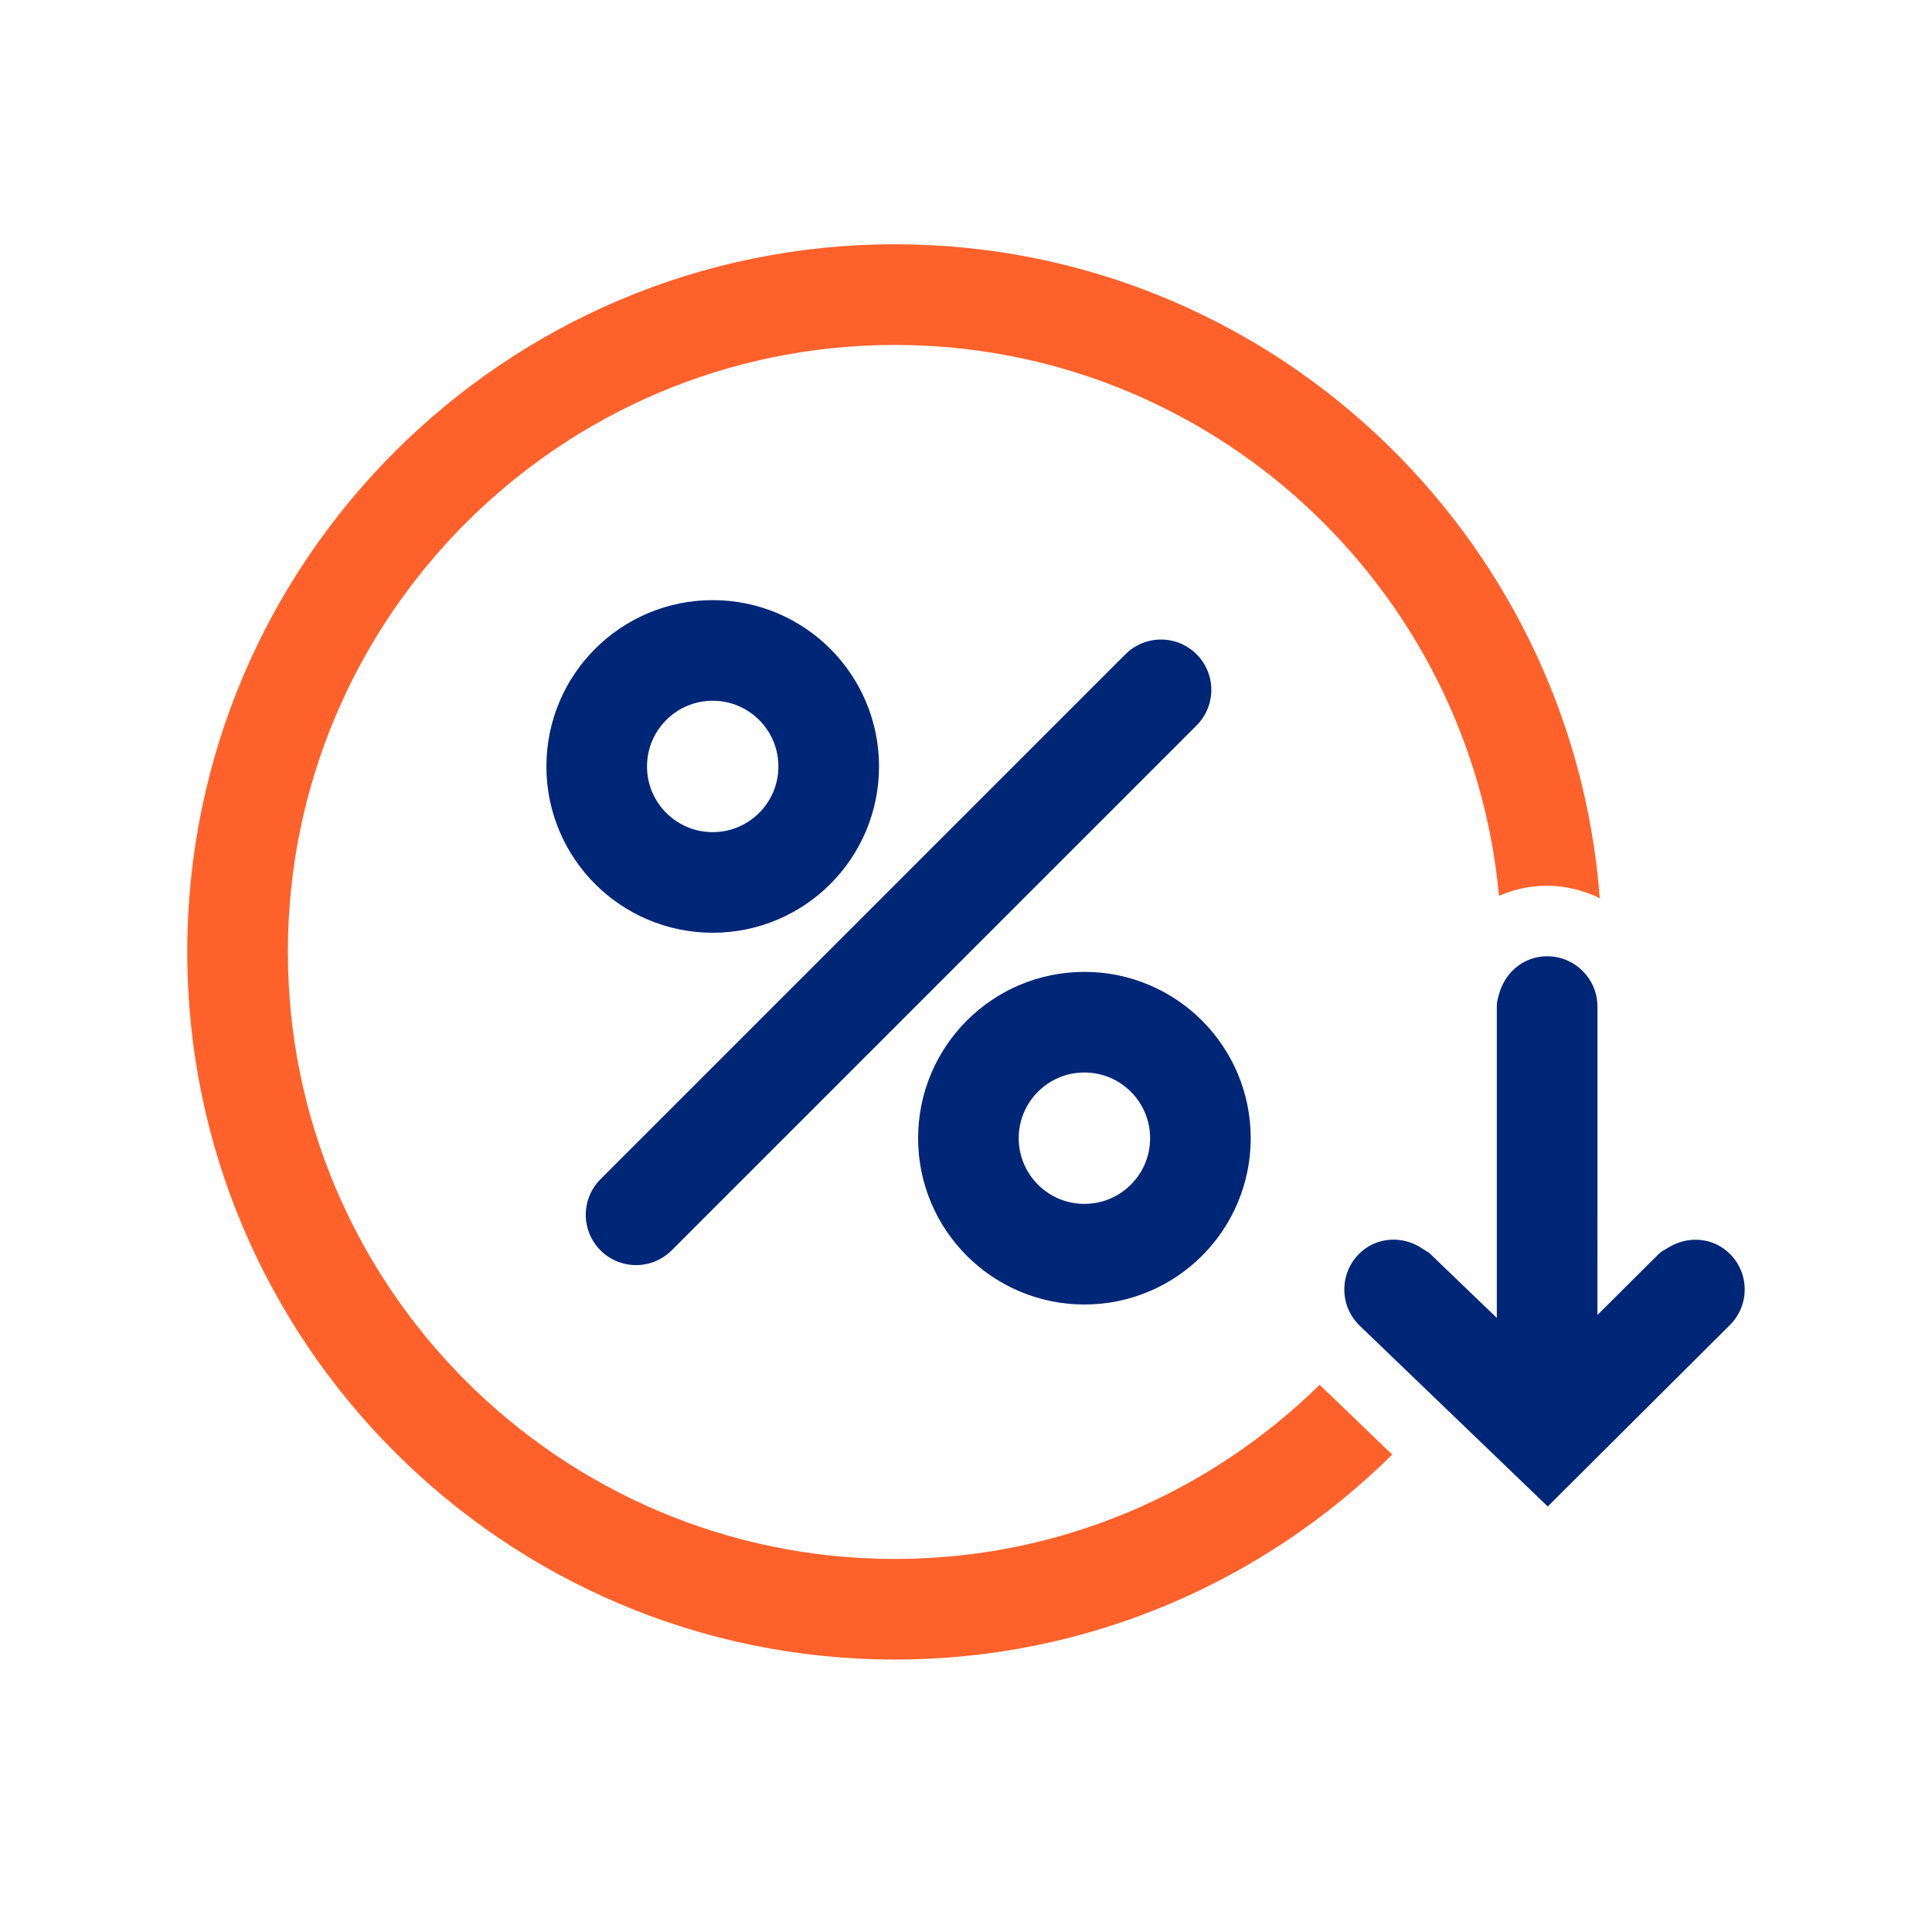
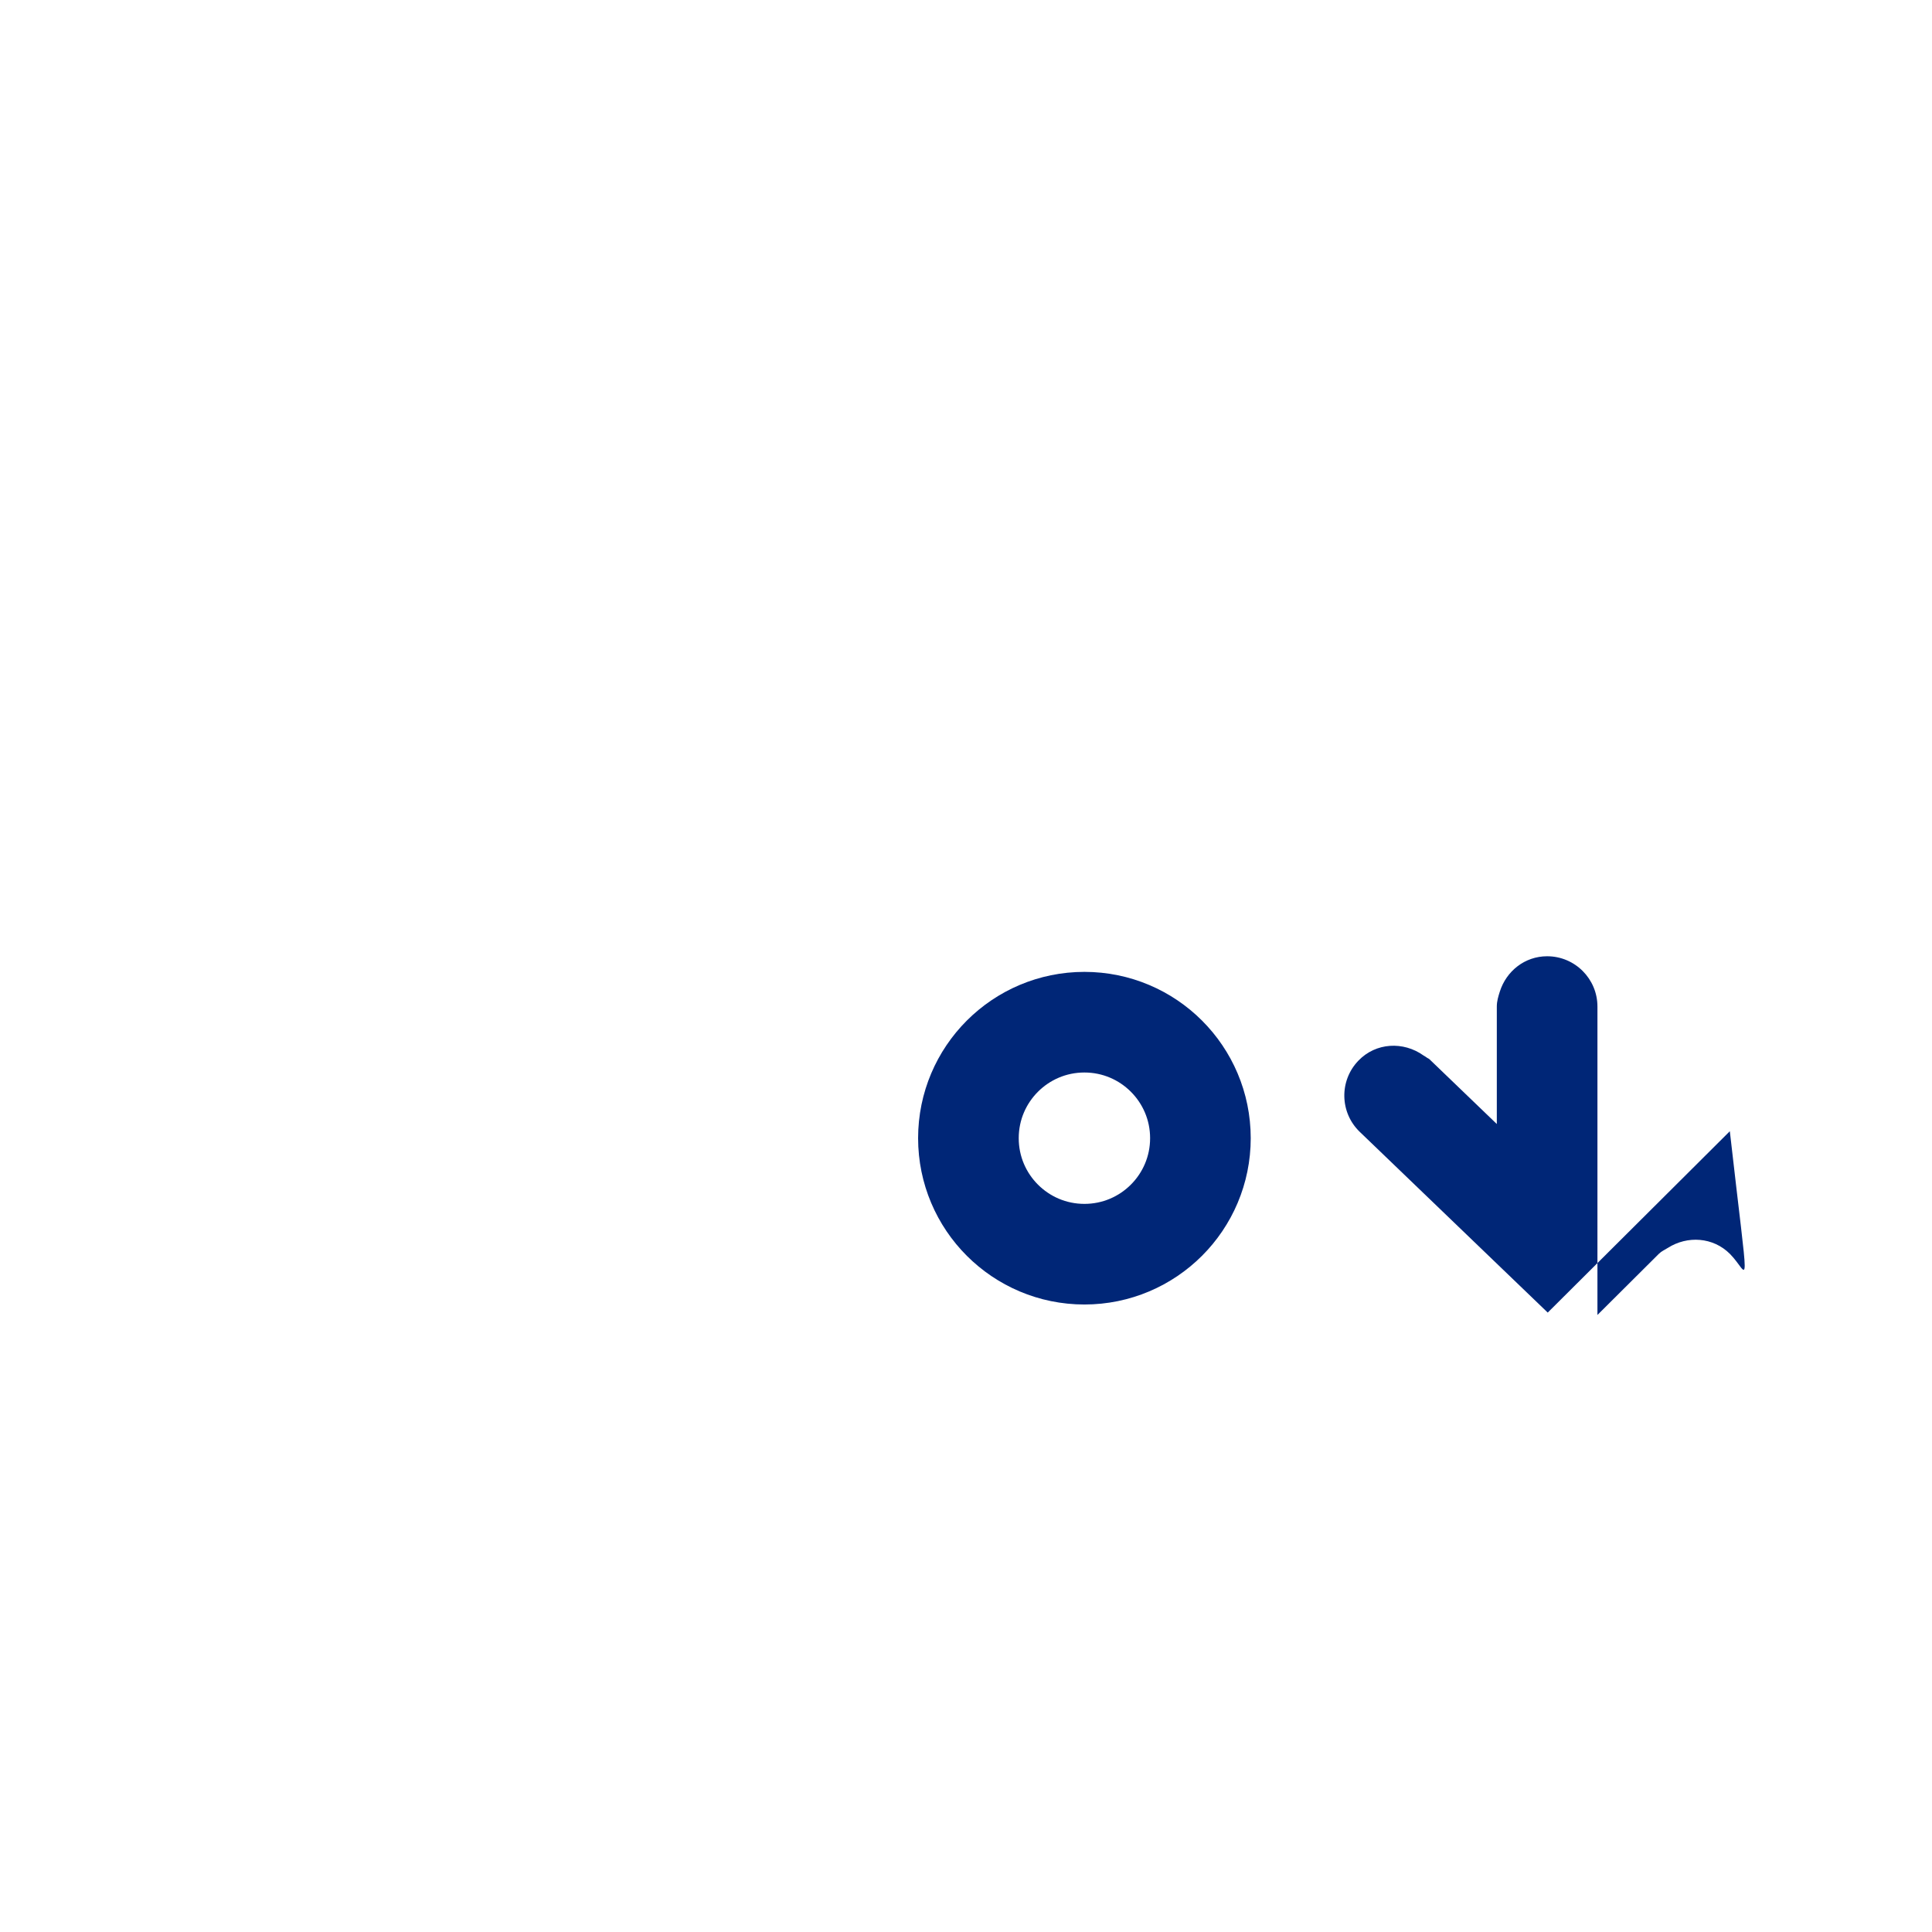
<svg xmlns="http://www.w3.org/2000/svg" version="1.1" id="Layer_1" x="0px" y="0px" viewBox="0 0 48 48" style="enable-background:new 0 0 48 48;" xml:space="preserve">
  <style type="text/css">
	.st0{fill:none;stroke:#002677;stroke-width:2.5;stroke-linecap:round;stroke-miterlimit:10;}
	.st1{fill:#FF612B;}
	.st2{fill:#002677;}
</style>
  <g id="white_space">
</g>
-   <line class="st0" x1="15.803" y1="30.181" x2="28.845" y2="17.139" />
-   <circle class="st0" cx="17.707" cy="19.042" r="2.882" />
  <circle class="st0" cx="26.942" cy="28.278" r="2.882" />
-   <path class="st1" d="M22.233,38.732c-8.315,0-15.081-6.765-15.081-15.081c0-8.315,6.765-15.081,15.081-15.081  c7.845,0,14.303,6.023,15.009,13.687c0.367-0.16,0.77-0.251,1.196-0.251c0.471,0,0.911,0.118,1.308,0.311  c-0.685-9.072-8.269-16.248-17.513-16.248c-9.694,0-17.581,7.887-17.581,17.581s7.887,17.581,17.581,17.581  c4.813,0,9.178-1.948,12.356-5.092l-1.803-1.734C30.064,37.078,26.34,38.732,22.233,38.732z" />
-   <path class="st2" d="M42.982,31.155c-0.421-0.423-1.06-0.459-1.544-0.152c-0.076,0.048-0.158,0.082-0.224,0.148  l-1.526,1.519V30.201v-4.532v-0.661c0-0.69-0.56-1.25-1.25-1.25c-0.558,0-1.014,0.372-1.175,0.877  c-0.038,0.12-0.075,0.24-0.075,0.372v0.491v4.817v2.428l-1.672-1.608c-0.023-0.022-0.054-0.029-0.078-0.05  c-0.023-0.019-0.049-0.029-0.073-0.046c-0.497-0.354-1.181-0.324-1.617,0.131c-0.478,0.497-0.463,1.289,0.035,1.768  l0.178,0.171l1.476,1.419l0.335,0.322l2.681,2.578l2.984-2.972l1.54-1.534  C43.468,32.435,43.47,31.645,42.982,31.155z" />
+   <path class="st2" d="M42.982,31.155c-0.421-0.423-1.06-0.459-1.544-0.152c-0.076,0.048-0.158,0.082-0.224,0.148  l-1.526,1.519V30.201v-4.532v-0.661c0-0.69-0.56-1.25-1.25-1.25c-0.558,0-1.014,0.372-1.175,0.877  c-0.038,0.12-0.075,0.24-0.075,0.372v0.491v2.428l-1.672-1.608c-0.023-0.022-0.054-0.029-0.078-0.05  c-0.023-0.019-0.049-0.029-0.073-0.046c-0.497-0.354-1.181-0.324-1.617,0.131c-0.478,0.497-0.463,1.289,0.035,1.768  l0.178,0.171l1.476,1.419l0.335,0.322l2.681,2.578l2.984-2.972l1.54-1.534  C43.468,32.435,43.47,31.645,42.982,31.155z" />
</svg>